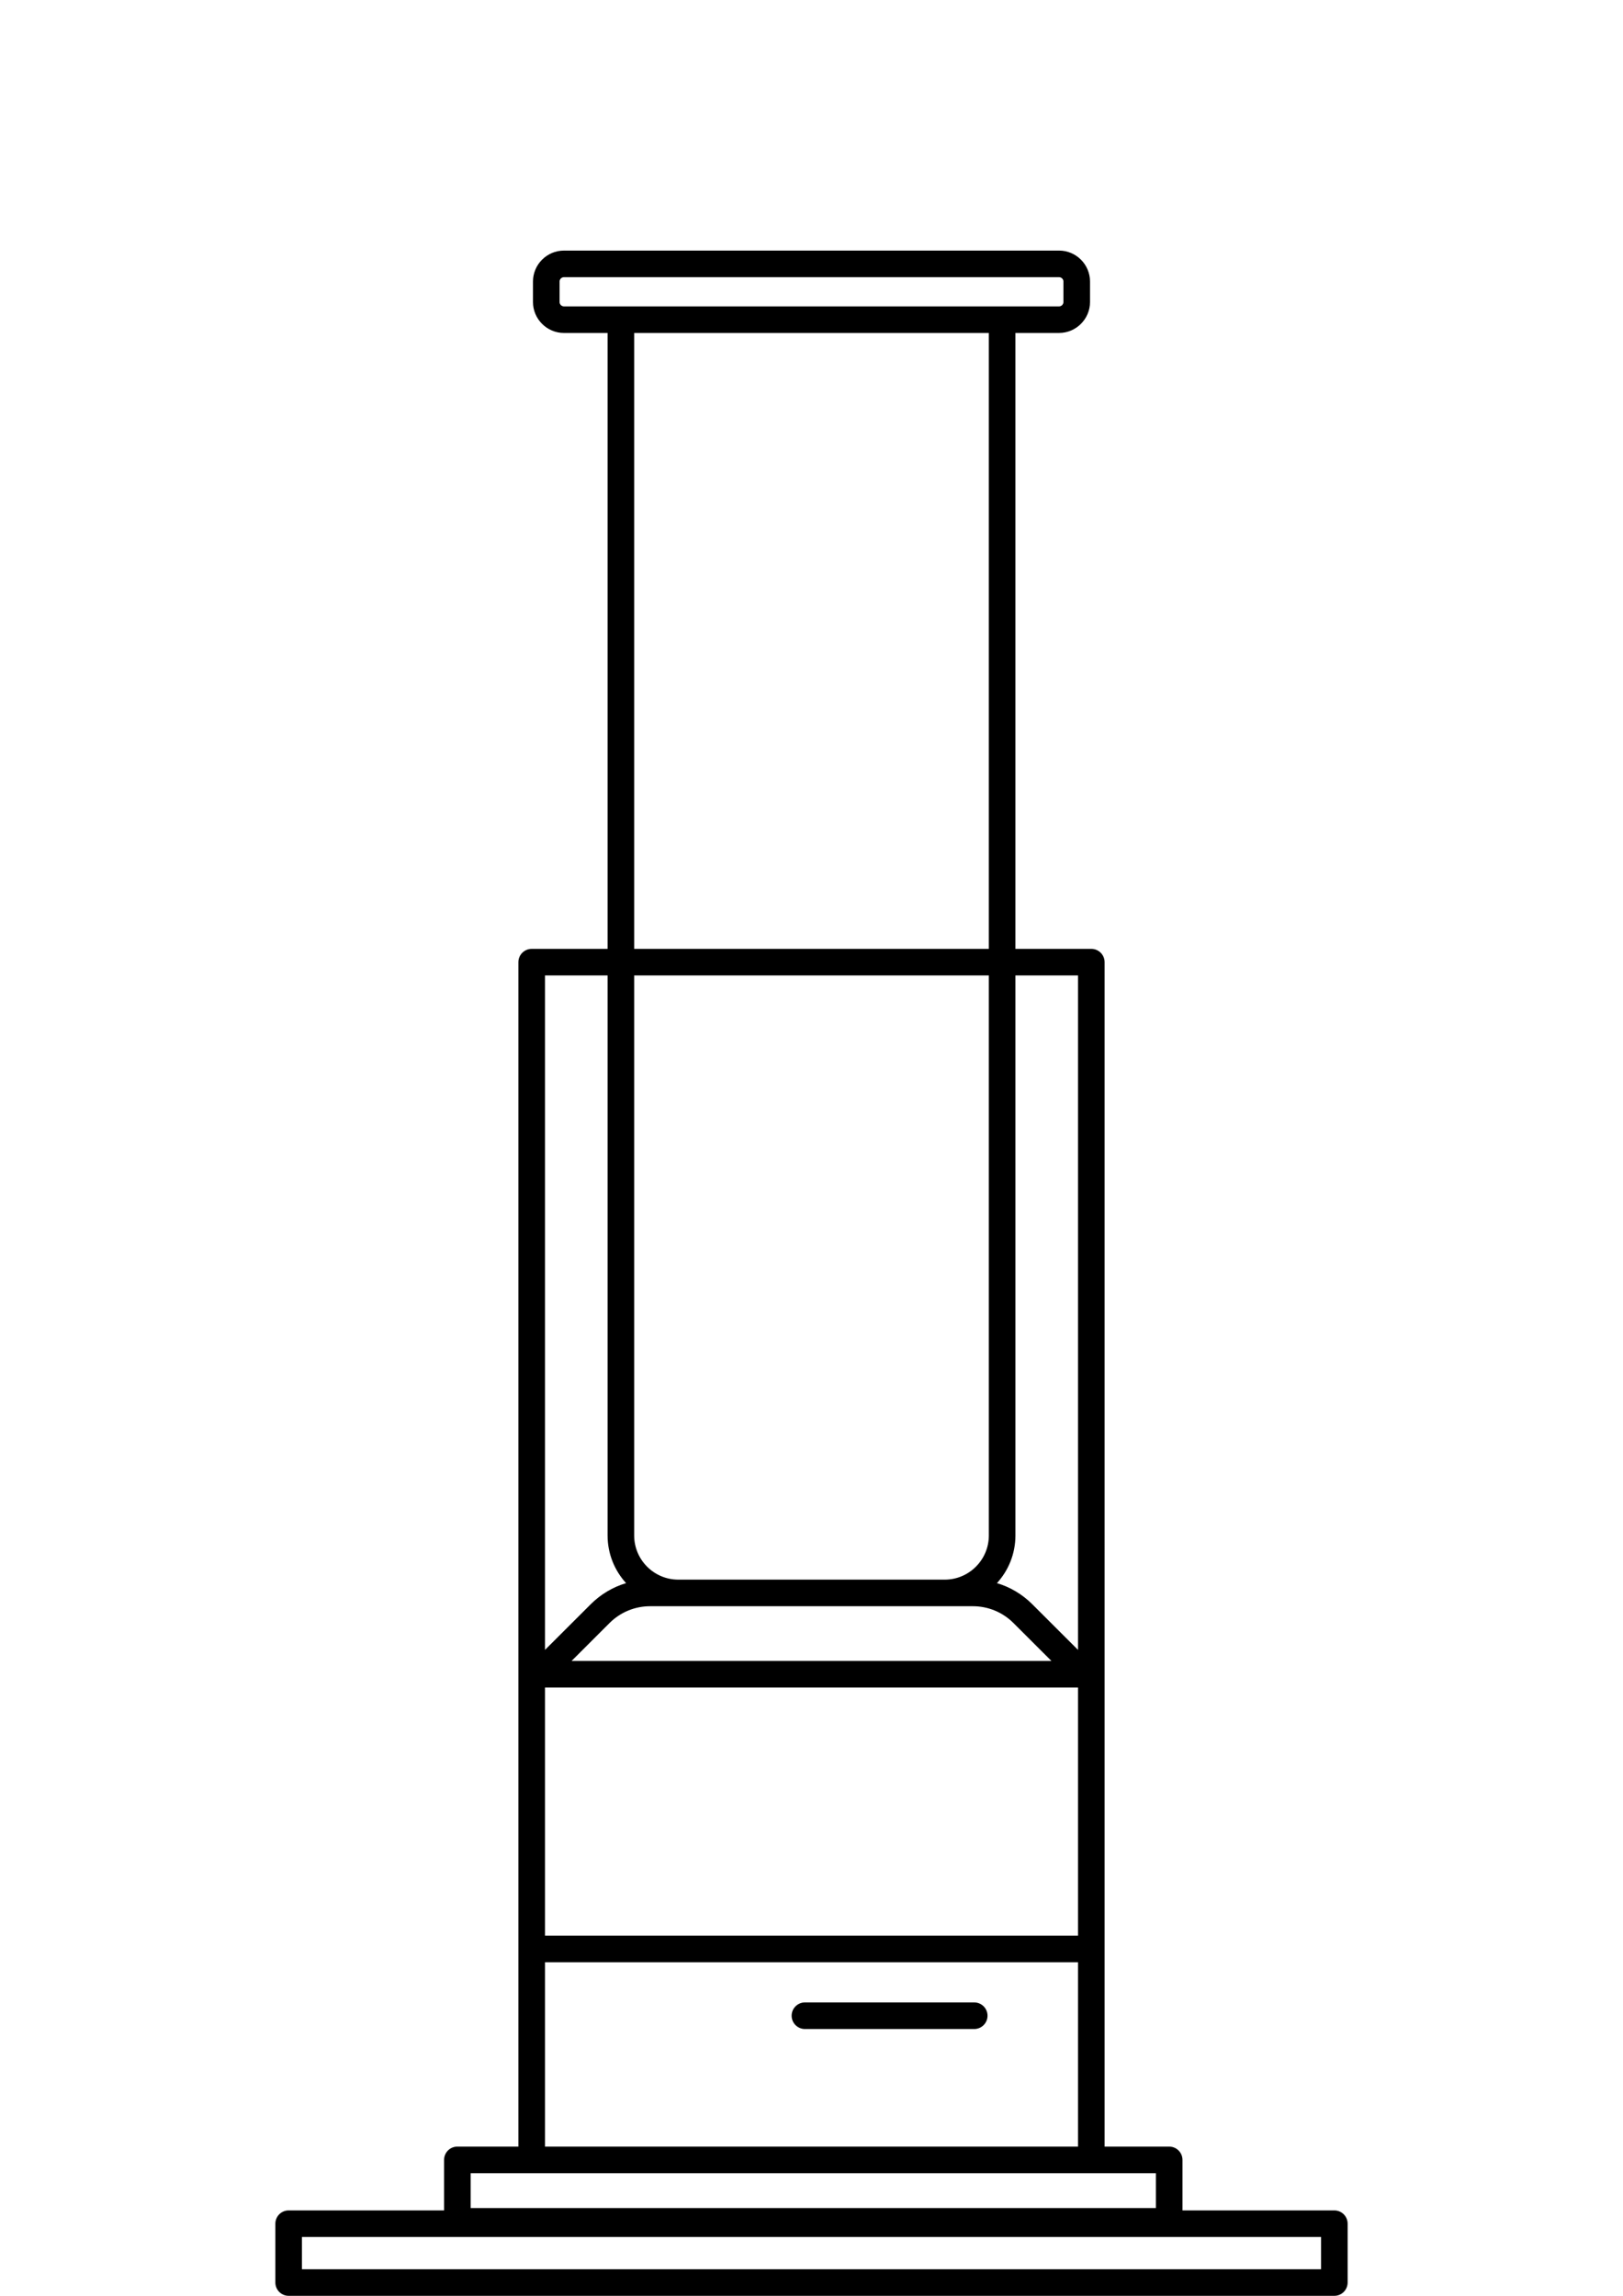
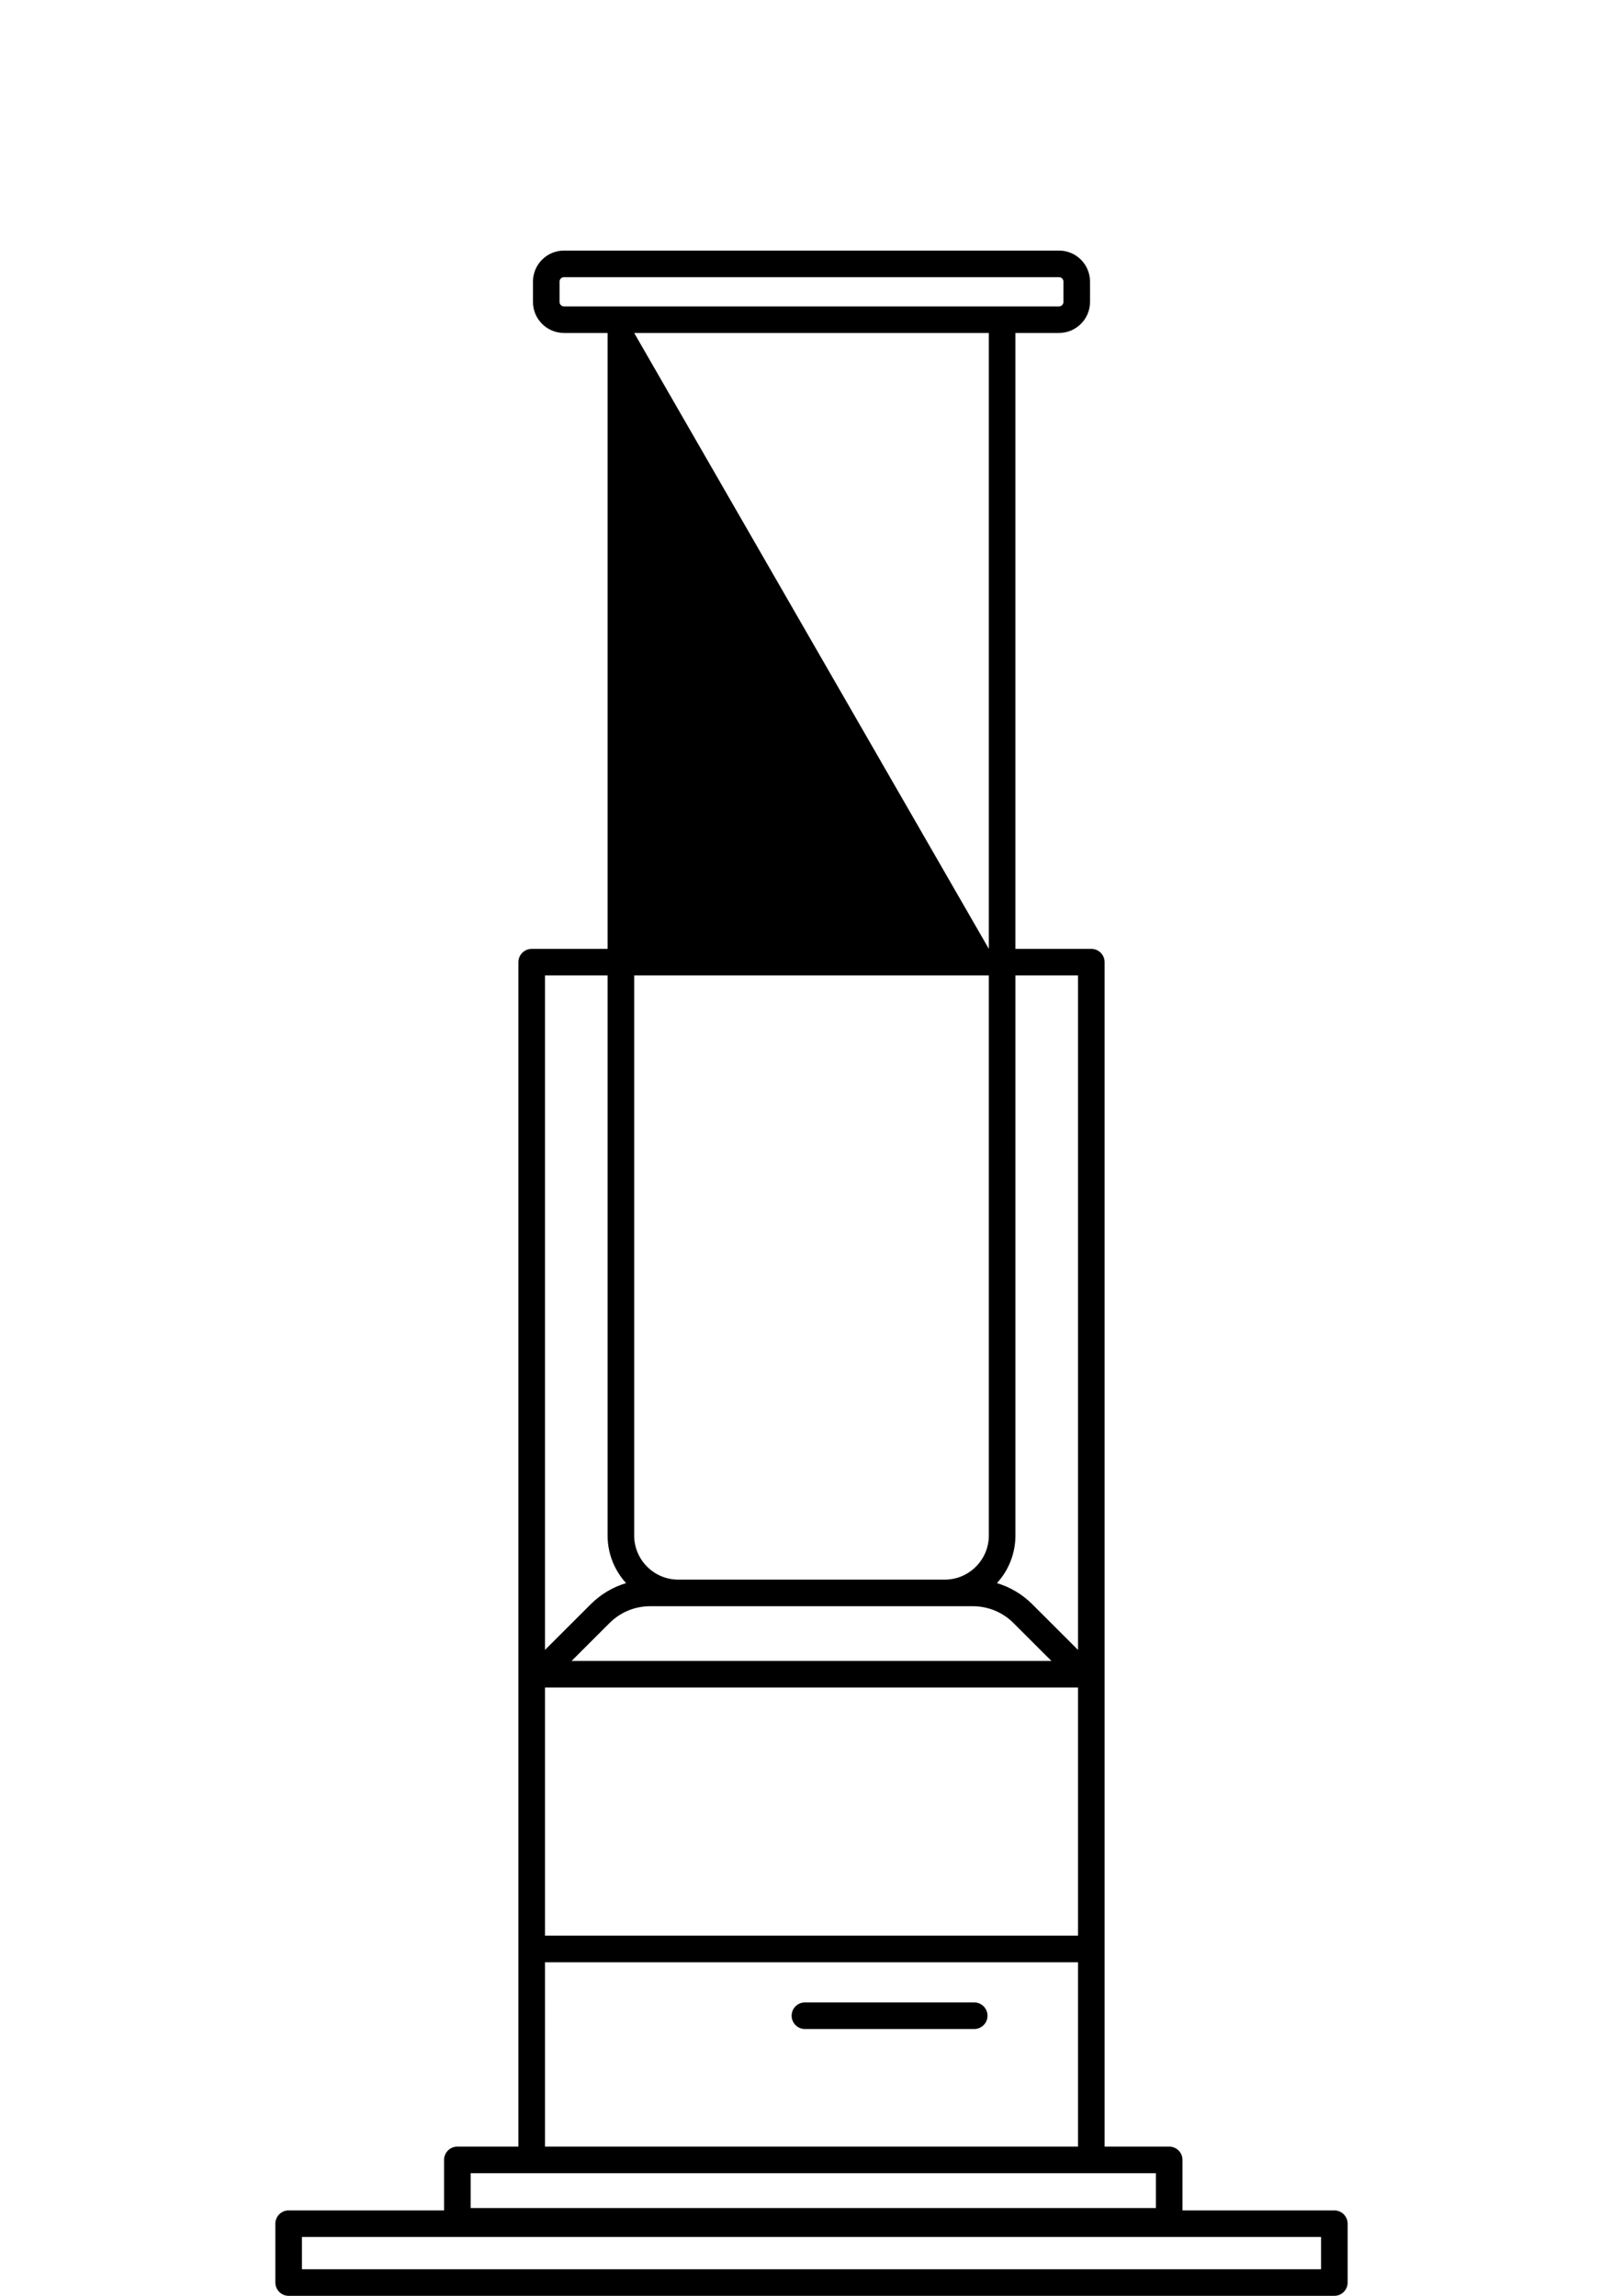
<svg xmlns="http://www.w3.org/2000/svg" width="210mm" height="297mm" viewBox="0 0 210 297" version="1.1" id="svg2873">
  <defs id="defs2867" />
  <g id="layer1">
-     <path id="path1508" style="fill:#000000;fill-opacity:1;fill-rule:nonzero;stroke:none;stroke-width:1.455" d="m 72.972,32.417 c -2.21,0 -4.01,1.798 -4.01,4.01 v 2.637 c 0,2.21 1.8,4.01 4.01,4.01 h 5.644 v 79.678 h -9.821 c -0.95,0 -1.72,0.771 -1.72,1.72 v 153.225 h -7.896 c -0.95,0 -1.72,0.77 -1.72,1.72 v 6.534 h -20.11 c -0.95,0 -1.72,0.77 -1.72,1.72 v 7.611 c 0,0.95 0.77,1.72 1.72,1.72 H 172.65 c 0.95,0 1.72,-0.77 1.72,-1.72 v -7.611 c 0,-0.95 -0.77,-1.72 -1.72,-1.72 h -19.649 v -6.534 c 0,-0.95 -0.77,-1.72 -1.72,-1.72 h -8.356 V 124.471 c 0,-0.949 -0.77,-1.72 -1.72,-1.72 h -9.821 V 43.073 h 5.644 c 2.212,0 4.01,-1.8 4.01,-4.01 v -2.637 c 0,-2.212 -1.798,-4.01 -4.01,-4.01 z m 0,3.44 h 64.057 c 0.314,0 0.57,0.256 0.57,0.571 v 2.637 c 0,0.314 -0.256,0.571 -0.57,0.571 H 72.972 c -0.314,0 -0.57,-0.256 -0.57,-0.571 v -2.637 c 0,-0.314 0.256,-0.571 0.57,-0.571 z m 9.085,7.217 H 127.945 V 122.751 H 82.057 Z M 70.516,126.192 h 8.1 v 72.449 c 0,2.371 0.907,4.535 2.393,6.162 -1.71,0.509 -3.277,1.436 -4.575,2.732 l -5.918,5.907 z m 11.541,0 h 45.888 v 72.449 c 0,3.147 -2.561,5.71 -5.709,5.71 H 87.766 c -3.149,0 -5.709,-2.563 -5.709,-5.71 z m 49.328,0 h 8.101 v 87.251 l -5.918,-5.908 c -1.298,-1.296 -2.865,-2.223 -4.575,-2.732 1.486,-1.627 2.393,-3.791 2.393,-6.162 z m -47.253,81.598 h 41.737 c 1.989,0 3.86,0.774 5.267,2.179 l 4.904,4.895 H 73.961 l 4.902,-4.895 c 1.408,-1.406 3.279,-2.179 5.268,-2.179 z m -13.616,10.514 h 68.97 v 32.103 H 70.516 Z m 0,35.543 h 68.97 v 23.849 H 70.516 Z m 33.634,5.198 c -0.95,0 -1.721,0.77 -1.721,1.72 0,0.95 0.771,1.72 1.721,1.72 h 21.904 c 0.95,0 1.72,-0.77 1.72,-1.72 0,-0.95 -0.77,-1.72 -1.72,-1.72 z m -43.25,22.093 h 88.661 v 4.507 H 60.9 Z m -21.83,8.254 H 170.929 v 4.17 H 39.07 Z" />
+     <path id="path1508" style="fill:#000000;fill-opacity:1;fill-rule:nonzero;stroke:none;stroke-width:1.455" d="m 72.972,32.417 c -2.21,0 -4.01,1.798 -4.01,4.01 v 2.637 c 0,2.21 1.8,4.01 4.01,4.01 h 5.644 v 79.678 h -9.821 c -0.95,0 -1.72,0.771 -1.72,1.72 v 153.225 h -7.896 c -0.95,0 -1.72,0.77 -1.72,1.72 v 6.534 h -20.11 c -0.95,0 -1.72,0.77 -1.72,1.72 v 7.611 c 0,0.95 0.77,1.72 1.72,1.72 H 172.65 c 0.95,0 1.72,-0.77 1.72,-1.72 v -7.611 c 0,-0.95 -0.77,-1.72 -1.72,-1.72 h -19.649 v -6.534 c 0,-0.95 -0.77,-1.72 -1.72,-1.72 h -8.356 V 124.471 c 0,-0.949 -0.77,-1.72 -1.72,-1.72 h -9.821 V 43.073 h 5.644 c 2.212,0 4.01,-1.8 4.01,-4.01 v -2.637 c 0,-2.212 -1.798,-4.01 -4.01,-4.01 z m 0,3.44 h 64.057 c 0.314,0 0.57,0.256 0.57,0.571 v 2.637 c 0,0.314 -0.256,0.571 -0.57,0.571 H 72.972 c -0.314,0 -0.57,-0.256 -0.57,-0.571 v -2.637 c 0,-0.314 0.256,-0.571 0.57,-0.571 z m 9.085,7.217 H 127.945 V 122.751 Z M 70.516,126.192 h 8.1 v 72.449 c 0,2.371 0.907,4.535 2.393,6.162 -1.71,0.509 -3.277,1.436 -4.575,2.732 l -5.918,5.907 z m 11.541,0 h 45.888 v 72.449 c 0,3.147 -2.561,5.71 -5.709,5.71 H 87.766 c -3.149,0 -5.709,-2.563 -5.709,-5.71 z m 49.328,0 h 8.101 v 87.251 l -5.918,-5.908 c -1.298,-1.296 -2.865,-2.223 -4.575,-2.732 1.486,-1.627 2.393,-3.791 2.393,-6.162 z m -47.253,81.598 h 41.737 c 1.989,0 3.86,0.774 5.267,2.179 l 4.904,4.895 H 73.961 l 4.902,-4.895 c 1.408,-1.406 3.279,-2.179 5.268,-2.179 z m -13.616,10.514 h 68.97 v 32.103 H 70.516 Z m 0,35.543 h 68.97 v 23.849 H 70.516 Z m 33.634,5.198 c -0.95,0 -1.721,0.77 -1.721,1.72 0,0.95 0.771,1.72 1.721,1.72 h 21.904 c 0.95,0 1.72,-0.77 1.72,-1.72 0,-0.95 -0.77,-1.72 -1.72,-1.72 z m -43.25,22.093 h 88.661 v 4.507 H 60.9 Z m -21.83,8.254 H 170.929 v 4.17 H 39.07 Z" />
  </g>
</svg>